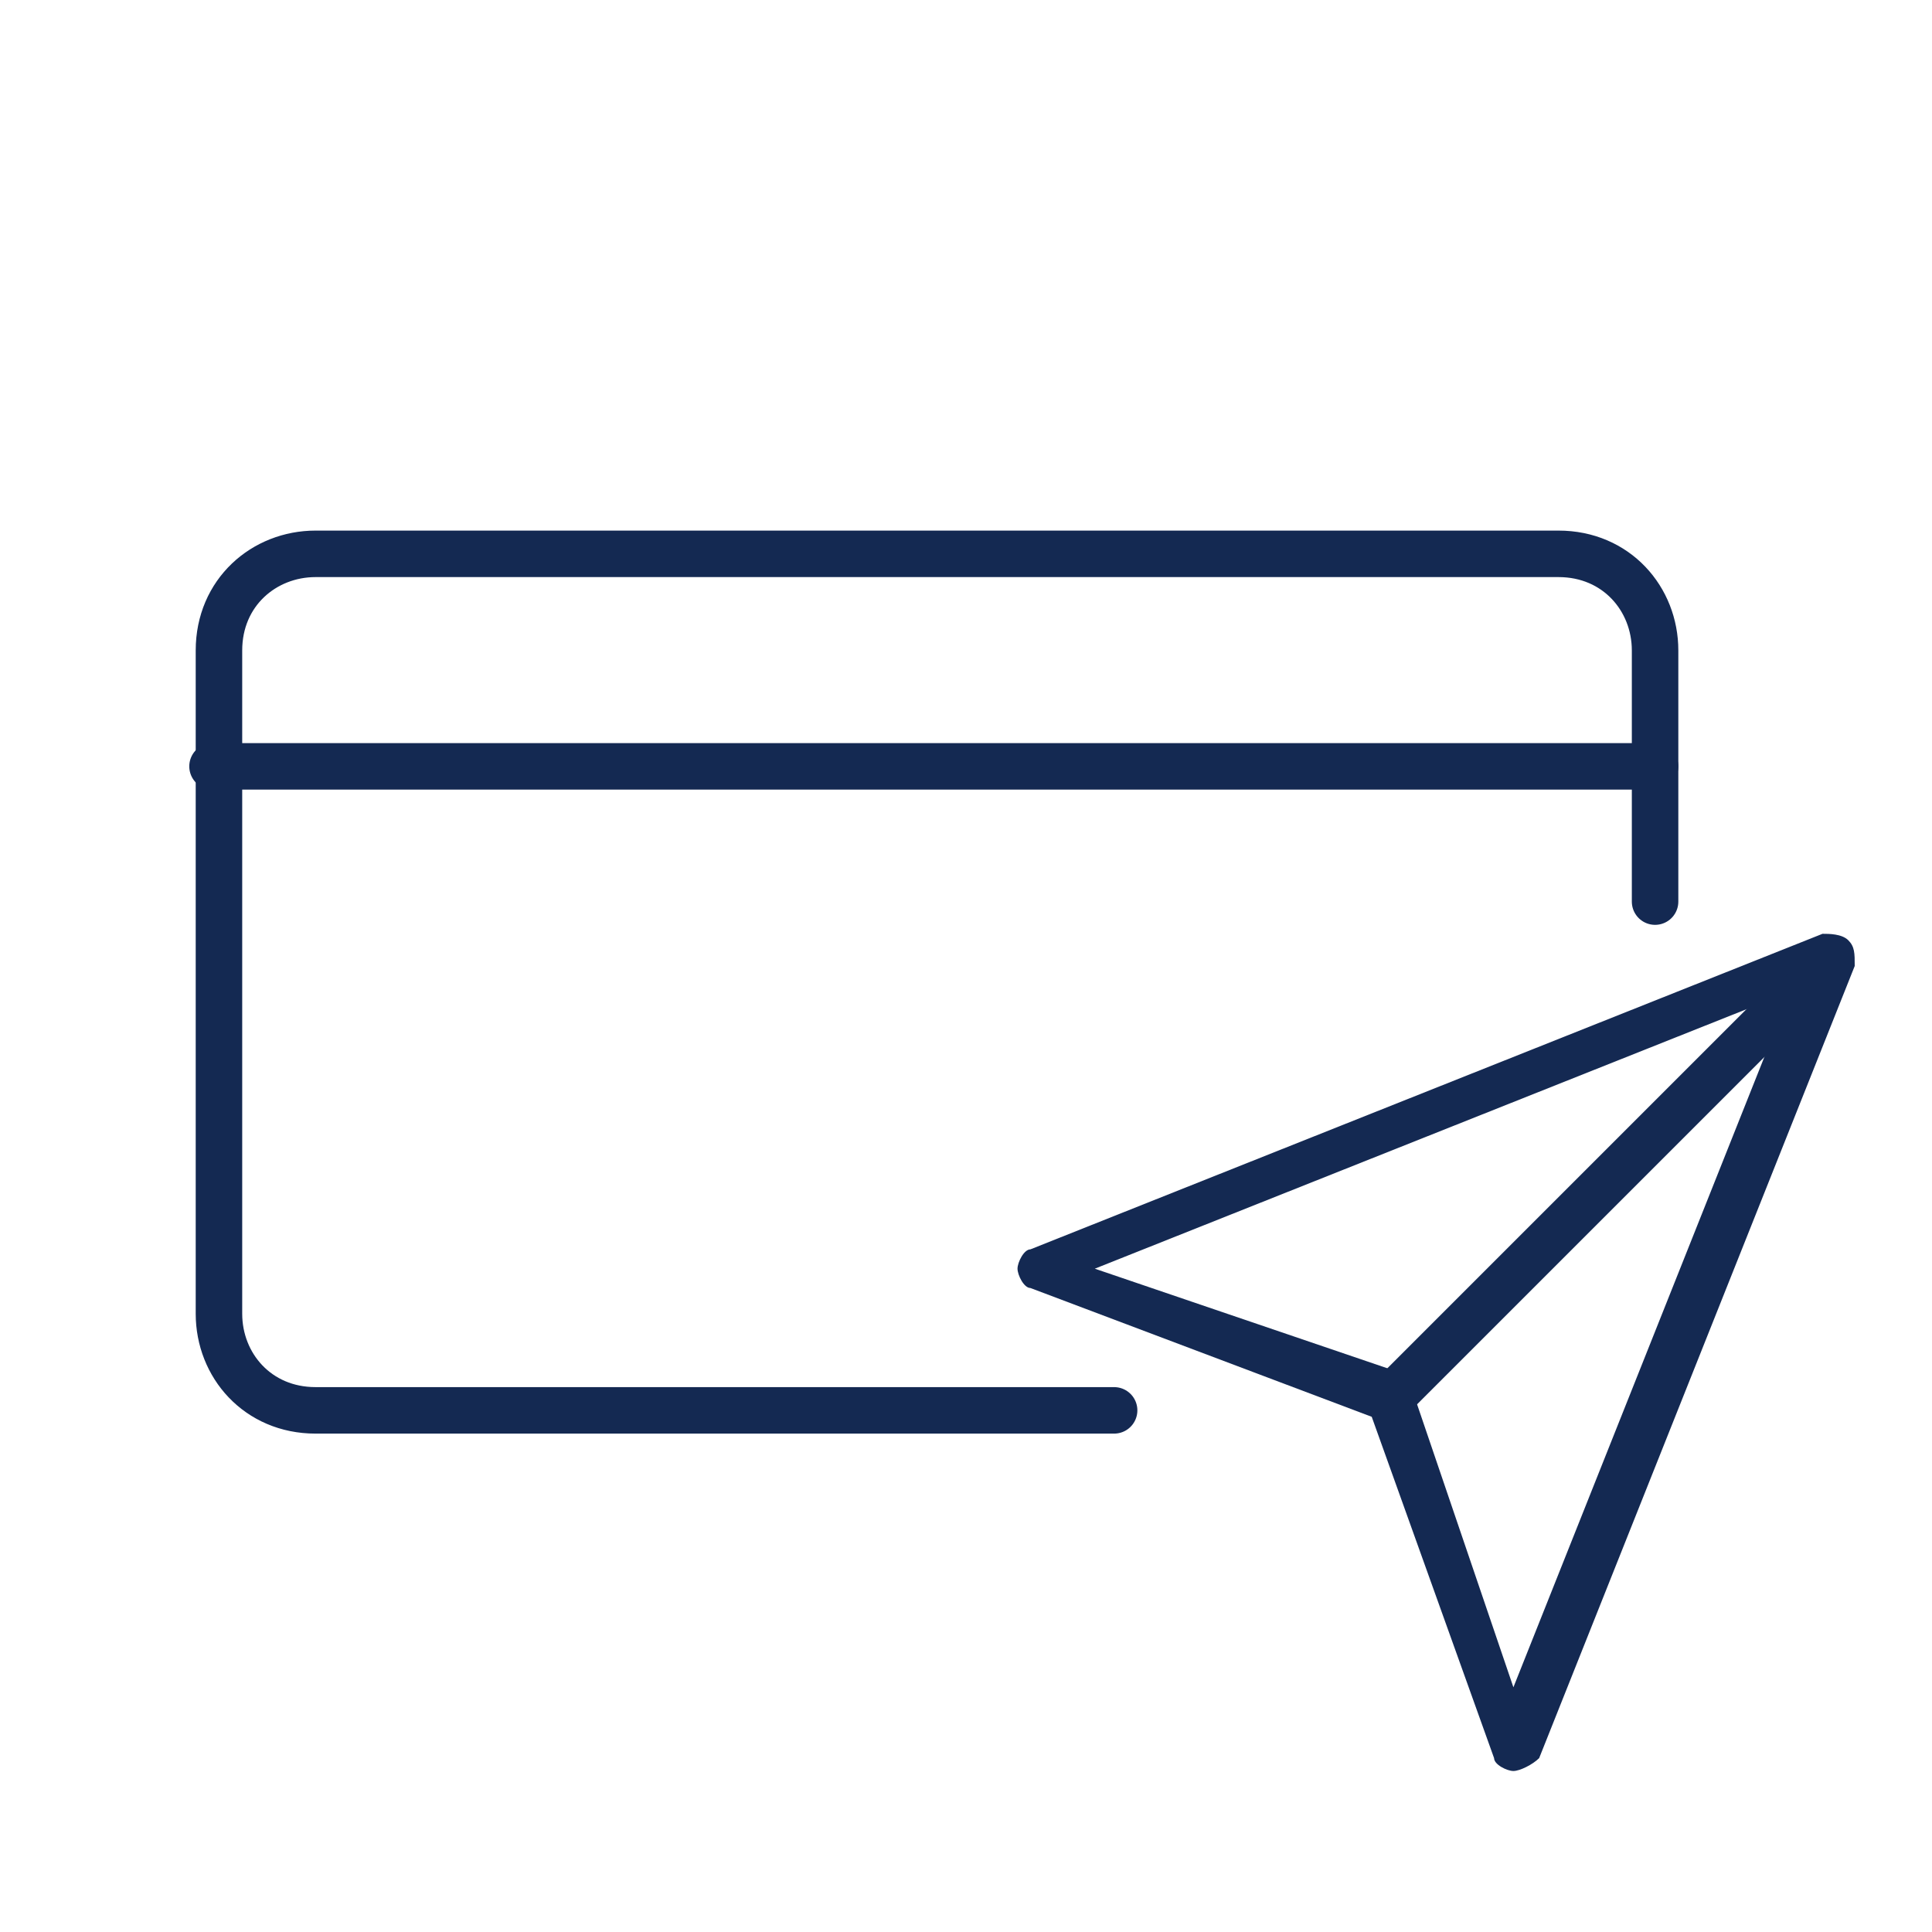
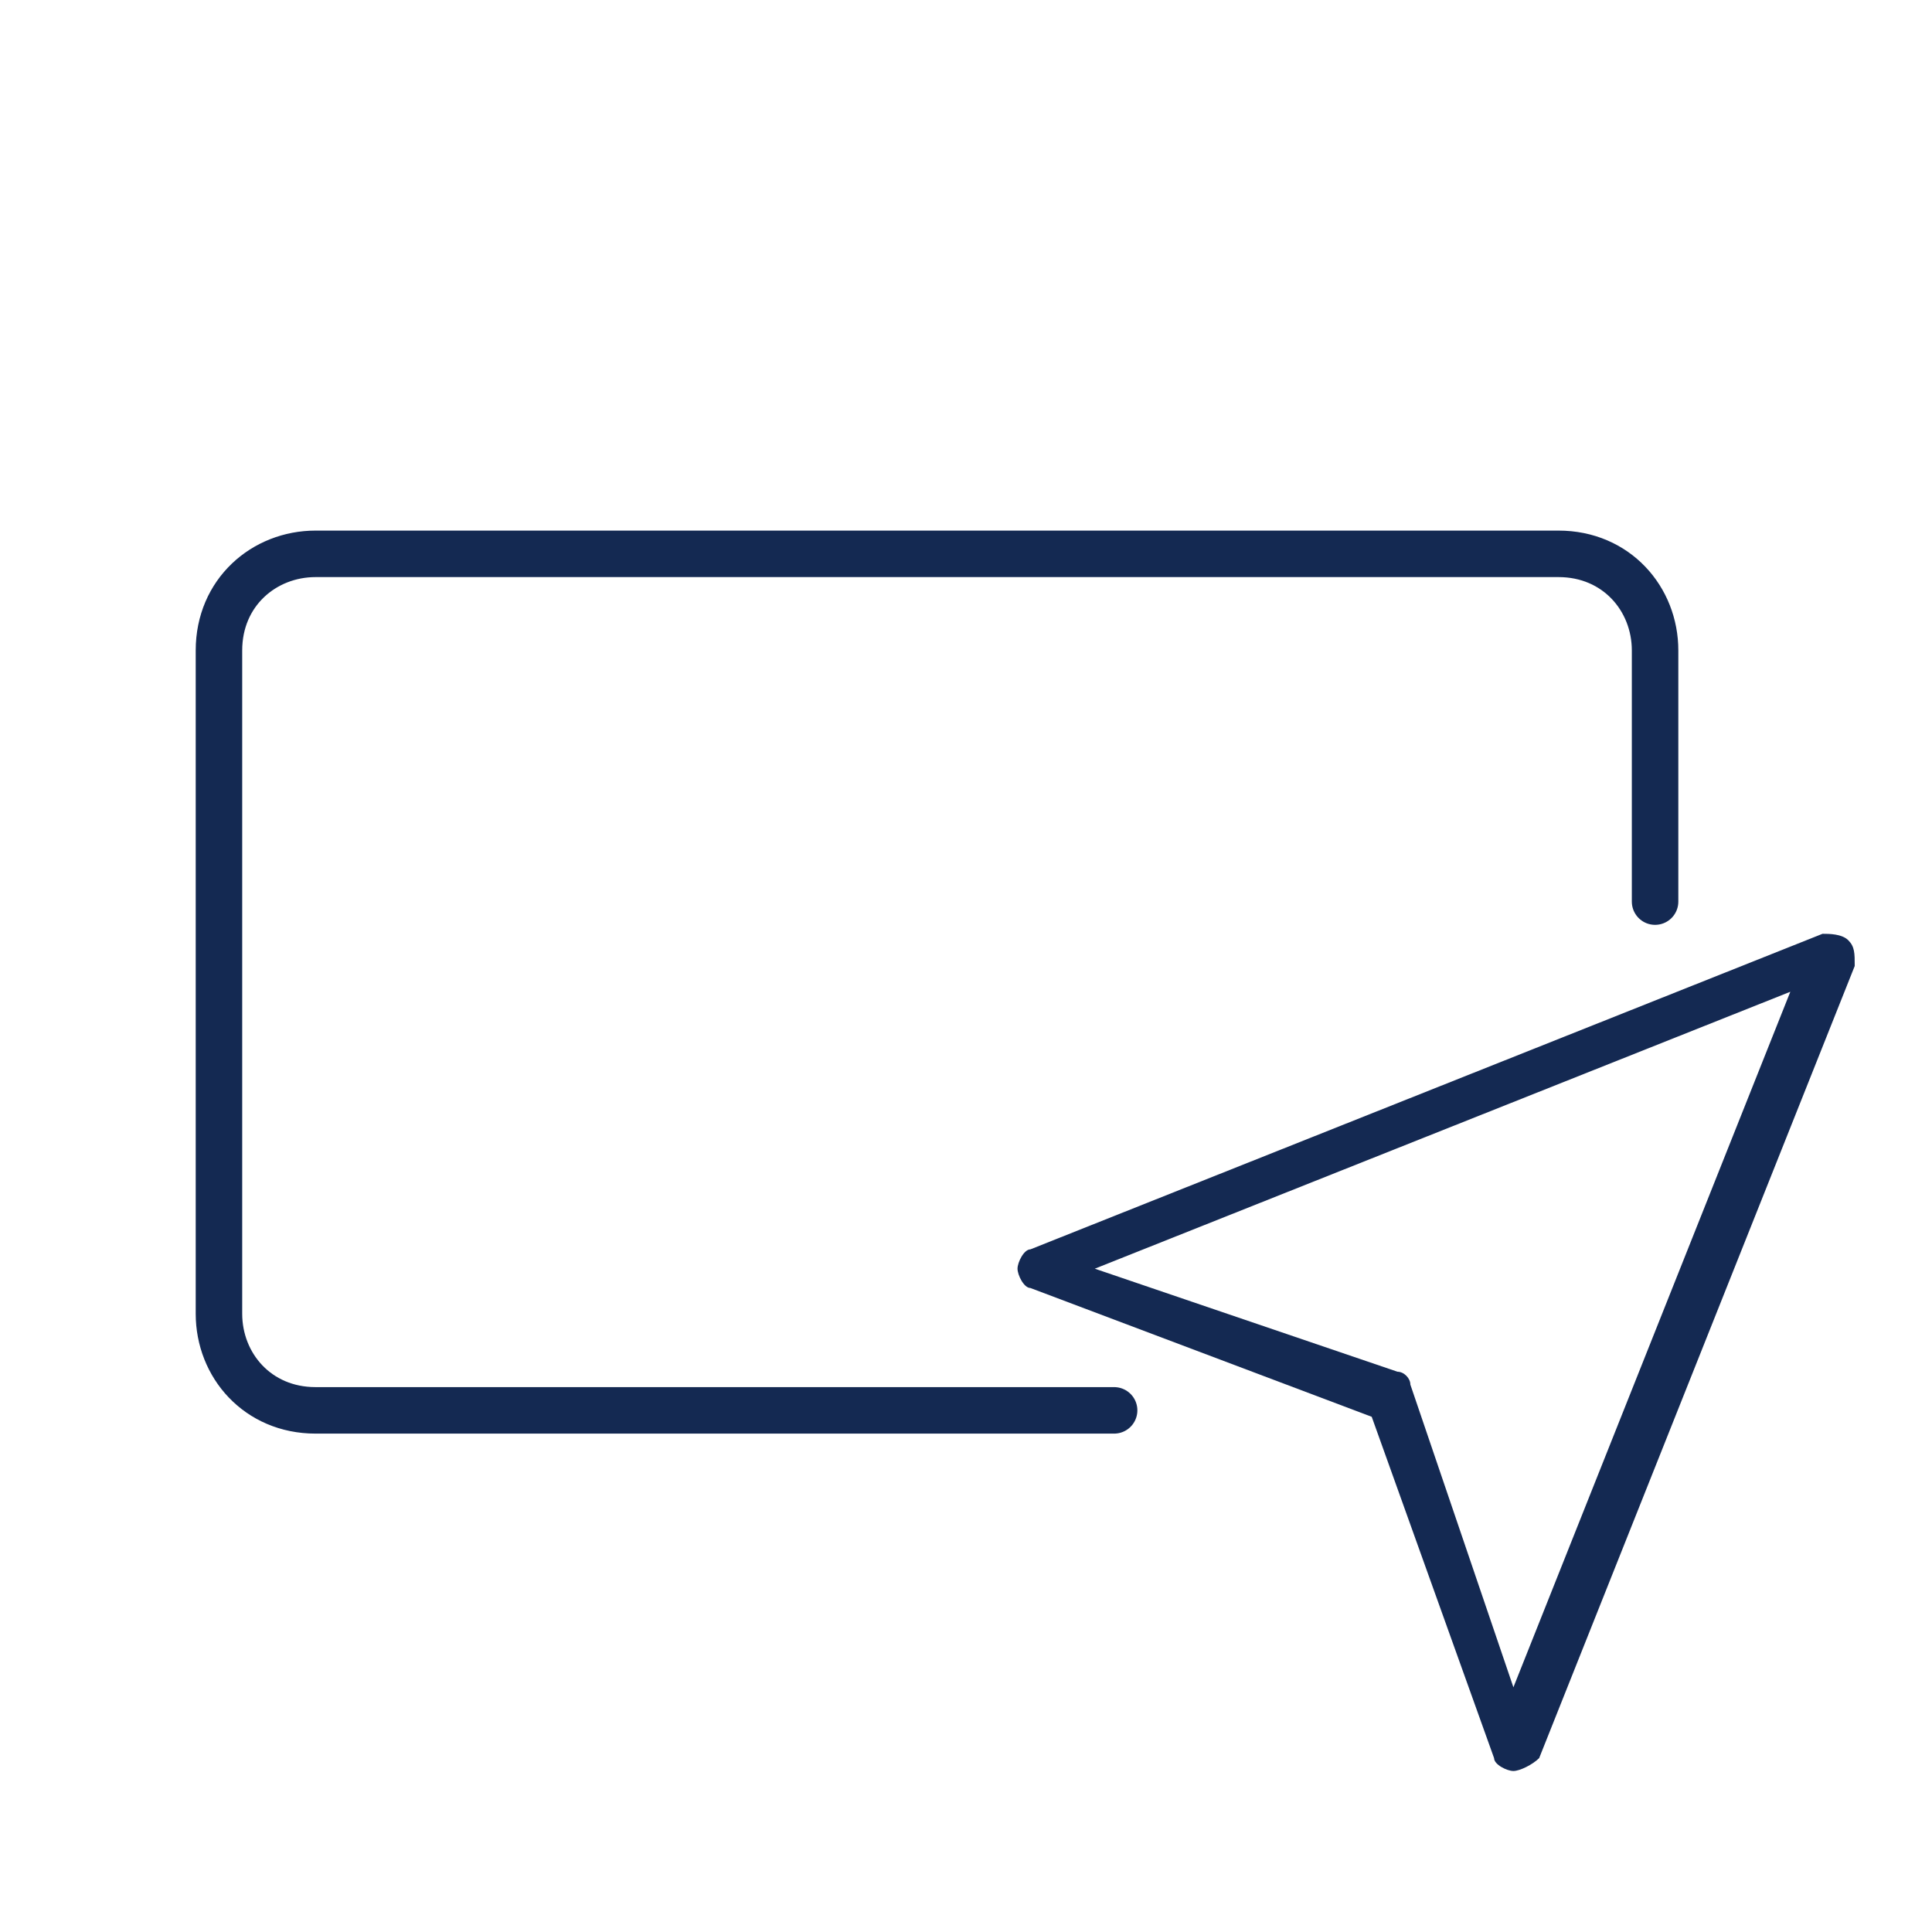
<svg xmlns="http://www.w3.org/2000/svg" version="1.1" id="Layer_1" x="0px" y="0px" viewBox="0 0 30 30" style="enable-background:new 0 0 30 30;" xml:space="preserve">
  <style type="text/css">
	.st0{fill:none;stroke:#142952;stroke-width:0.722;stroke-linecap:round;stroke-linejoin:round;stroke-miterlimit:10;}
	.st1{fill:#142952;}
</style>
  <g>
    <path class="st0" d="M17.3,21.9H4.9c-0.9,0-1.5-0.7-1.5-1.5V10.1c0-0.9,0.7-1.5,1.5-1.5h19.3c0.9,0,1.5,0.7,1.5,1.5v3.9" />
-     <line class="st0" x1="25.7" y1="11.9" x2="3.3" y2="11.9" />
    <g>
      <path class="st1" d="M23.5,27.5C23.5,27.5,23.5,27.5,23.5,27.5c-0.1,0-0.3-0.1-0.3-0.2l-1.9-5.3L16,20c-0.1,0-0.2-0.2-0.2-0.3    c0-0.1,0.1-0.3,0.2-0.3l12.3-4.9c0.1,0,0.3,0,0.4,0.1s0.1,0.2,0.1,0.4l-4.9,12.3C23.8,27.4,23.6,27.5,23.5,27.5z M17,19.7l4.7,1.6    c0.1,0,0.2,0.1,0.2,0.2l1.6,4.7l4.3-10.8L17,19.7z" />
    </g>
-     <line class="st0" x1="21.7" y1="21.6" x2="27.8" y2="15.5" />
  </g>
</svg>